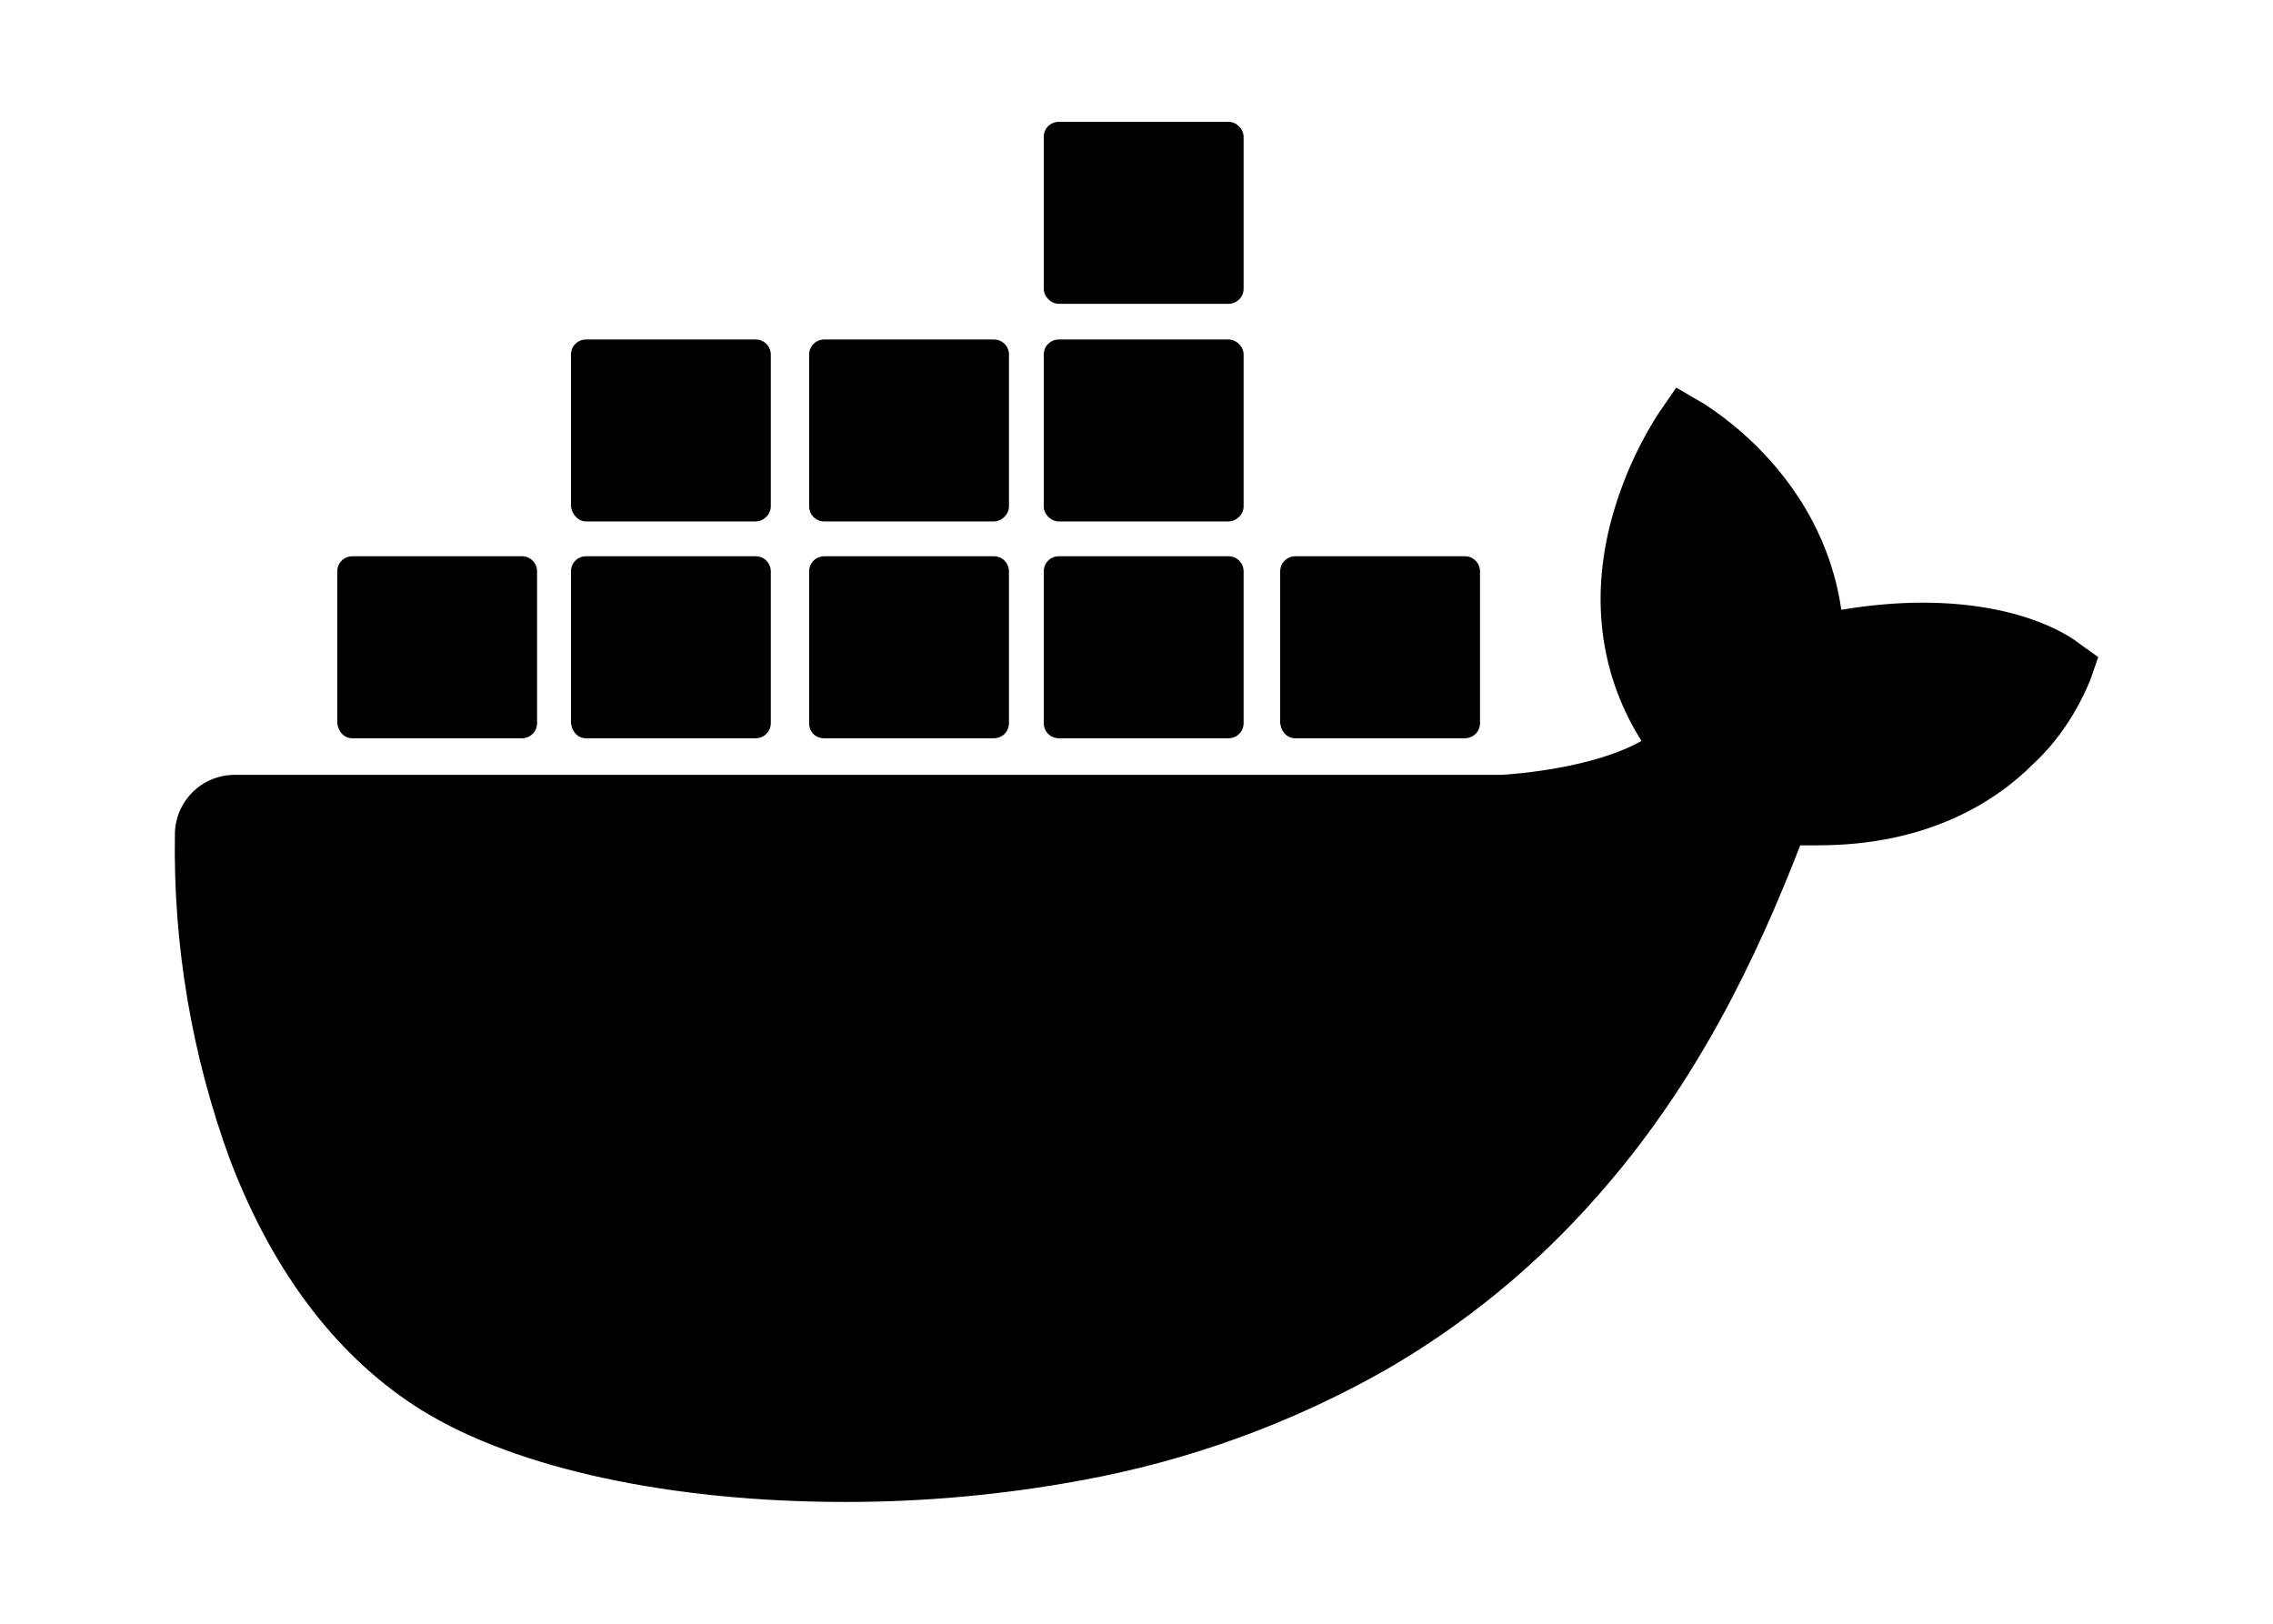
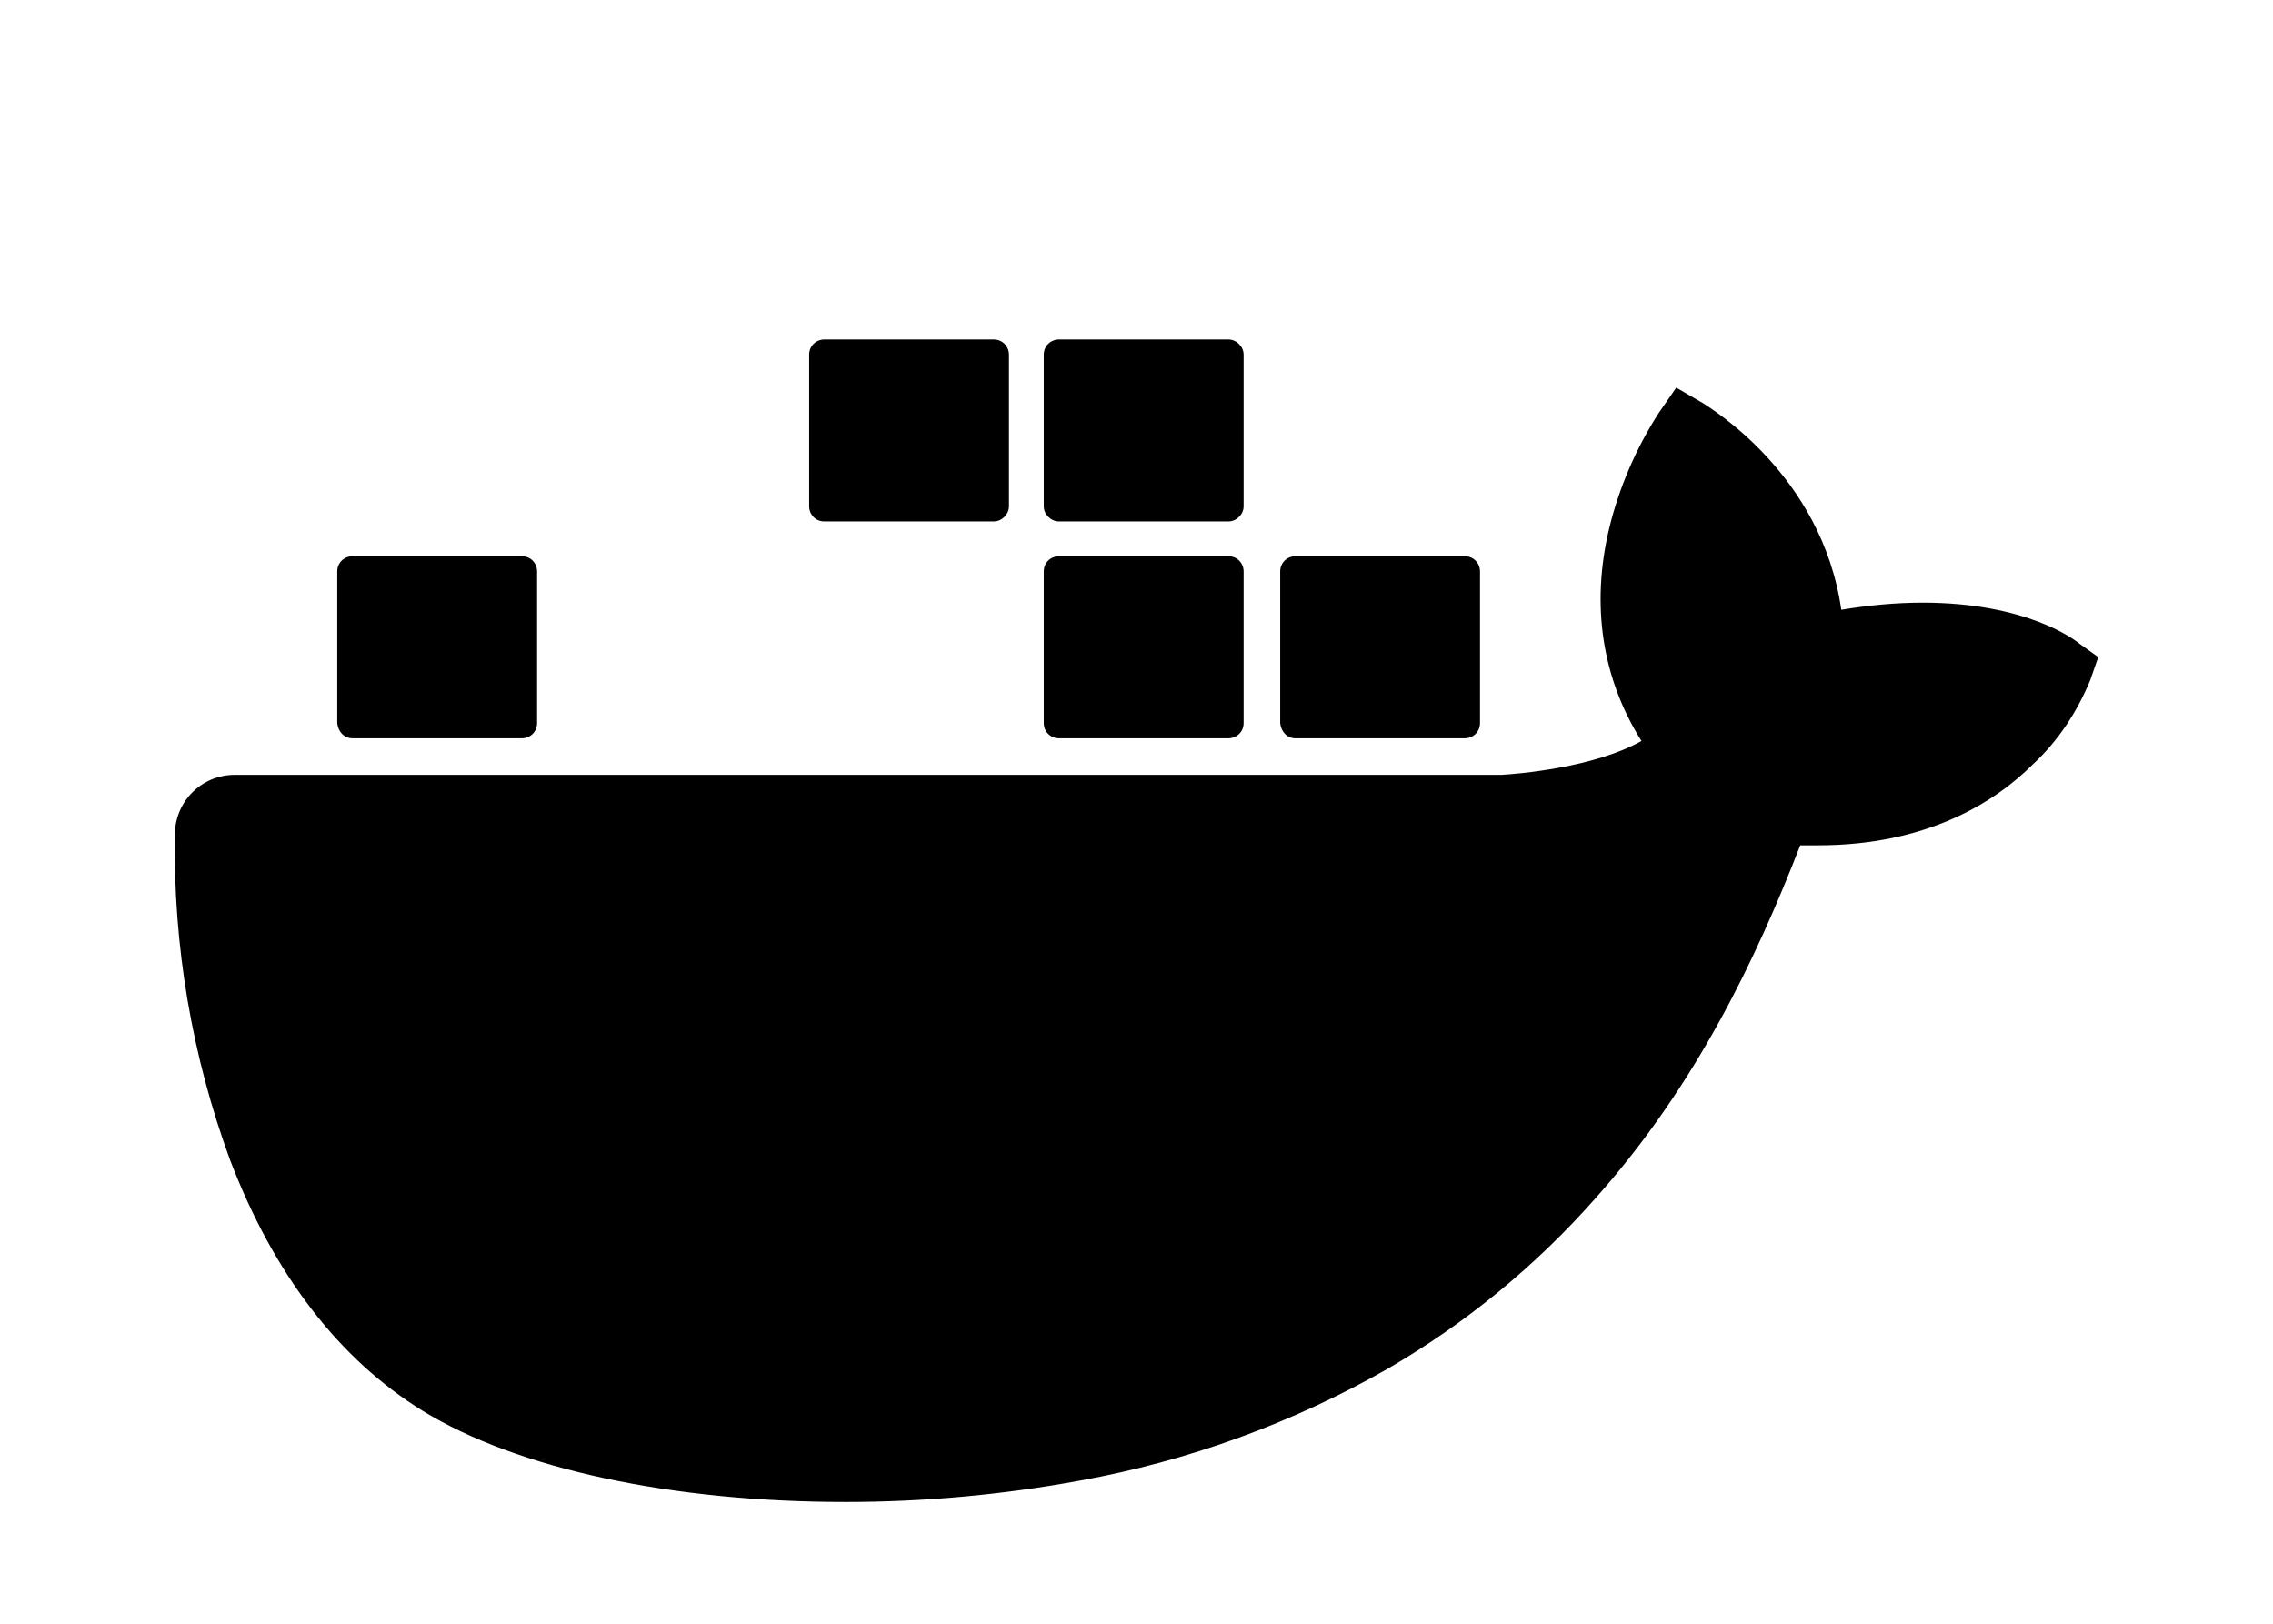
<svg xmlns="http://www.w3.org/2000/svg" width="56" height="40" viewBox="0 0 56 40" fill="none">
  <path d="M51.232 15.857C51.1 15.747 49.913 14.846 47.364 14.846C46.705 14.846 46.023 14.912 45.364 15.022C44.88 11.659 42.089 10.033 41.979 9.945L41.298 9.549L40.858 10.187C40.309 11.044 39.891 12.011 39.65 13C39.188 14.912 39.474 16.714 40.441 18.253C39.276 18.912 37.386 19.066 36.99 19.088H5.781C4.968 19.088 4.309 19.747 4.309 20.56C4.265 23.286 4.726 26.011 5.671 28.582C6.748 31.396 8.353 33.483 10.418 34.758C12.748 36.187 16.55 37 20.836 37C22.77 37 24.704 36.824 26.616 36.472C29.276 35.989 31.825 35.066 34.177 33.725C36.111 32.604 37.847 31.176 39.32 29.505C41.803 26.714 43.276 23.593 44.353 20.824C44.507 20.824 44.639 20.824 44.792 20.824C47.496 20.824 49.166 19.747 50.089 18.824C50.705 18.253 51.166 17.549 51.496 16.758L51.694 16.187L51.232 15.857Z" fill="black" />
  <path d="M8.683 18.187H12.858C13.056 18.187 13.232 18.033 13.232 17.813V14.077C13.232 13.879 13.078 13.703 12.858 13.703H8.683C8.485 13.703 8.309 13.857 8.309 14.077V17.813C8.331 18.033 8.485 18.187 8.683 18.187Z" fill="black" />
-   <path d="M14.441 18.187H18.617C18.814 18.187 18.99 18.033 18.99 17.813V14.077C18.99 13.879 18.836 13.703 18.617 13.703H14.441C14.243 13.703 14.067 13.857 14.067 14.077V17.813C14.089 18.033 14.243 18.187 14.441 18.187Z" fill="black" />
-   <path d="M20.309 18.187H24.485C24.682 18.187 24.858 18.033 24.858 17.813V14.077C24.858 13.879 24.704 13.703 24.485 13.703H20.309C20.111 13.703 19.935 13.857 19.935 14.077V17.813C19.935 18.033 20.089 18.187 20.309 18.187Z" fill="black" />
  <path d="M26.089 18.187H30.265C30.463 18.187 30.639 18.033 30.639 17.813V14.077C30.639 13.879 30.485 13.703 30.265 13.703H26.089C25.891 13.703 25.715 13.857 25.715 14.077V17.813C25.715 18.033 25.891 18.187 26.089 18.187Z" fill="black" />
-   <path d="M14.441 12.846H18.617C18.814 12.846 18.99 12.671 18.99 12.473V8.736C18.99 8.539 18.836 8.363 18.617 8.363H14.441C14.243 8.363 14.067 8.517 14.067 8.736V12.473C14.089 12.671 14.243 12.846 14.441 12.846Z" fill="black" />
  <path d="M20.309 12.846H24.485C24.682 12.846 24.858 12.671 24.858 12.473V8.736C24.858 8.539 24.704 8.363 24.485 8.363H20.309C20.111 8.363 19.935 8.517 19.935 8.736V12.473C19.935 12.671 20.089 12.846 20.309 12.846Z" fill="black" />
  <path d="M26.089 12.846H30.265C30.463 12.846 30.639 12.671 30.639 12.473V8.736C30.639 8.539 30.463 8.363 30.265 8.363H26.089C25.891 8.363 25.715 8.517 25.715 8.736V12.473C25.715 12.671 25.891 12.846 26.089 12.846Z" fill="black" />
-   <path d="M26.089 7.484H30.265C30.463 7.484 30.639 7.33 30.639 7.11V3.374C30.639 3.176 30.463 3 30.265 3H26.089C25.891 3 25.715 3.154 25.715 3.374V7.11C25.715 7.308 25.891 7.484 26.089 7.484Z" fill="black" />
  <path d="M31.913 18.187H36.089C36.287 18.187 36.463 18.033 36.463 17.813V14.077C36.463 13.879 36.309 13.703 36.089 13.703H31.913C31.716 13.703 31.54 13.857 31.54 14.077V17.813C31.562 18.033 31.716 18.187 31.913 18.187Z" fill="black" />
</svg>